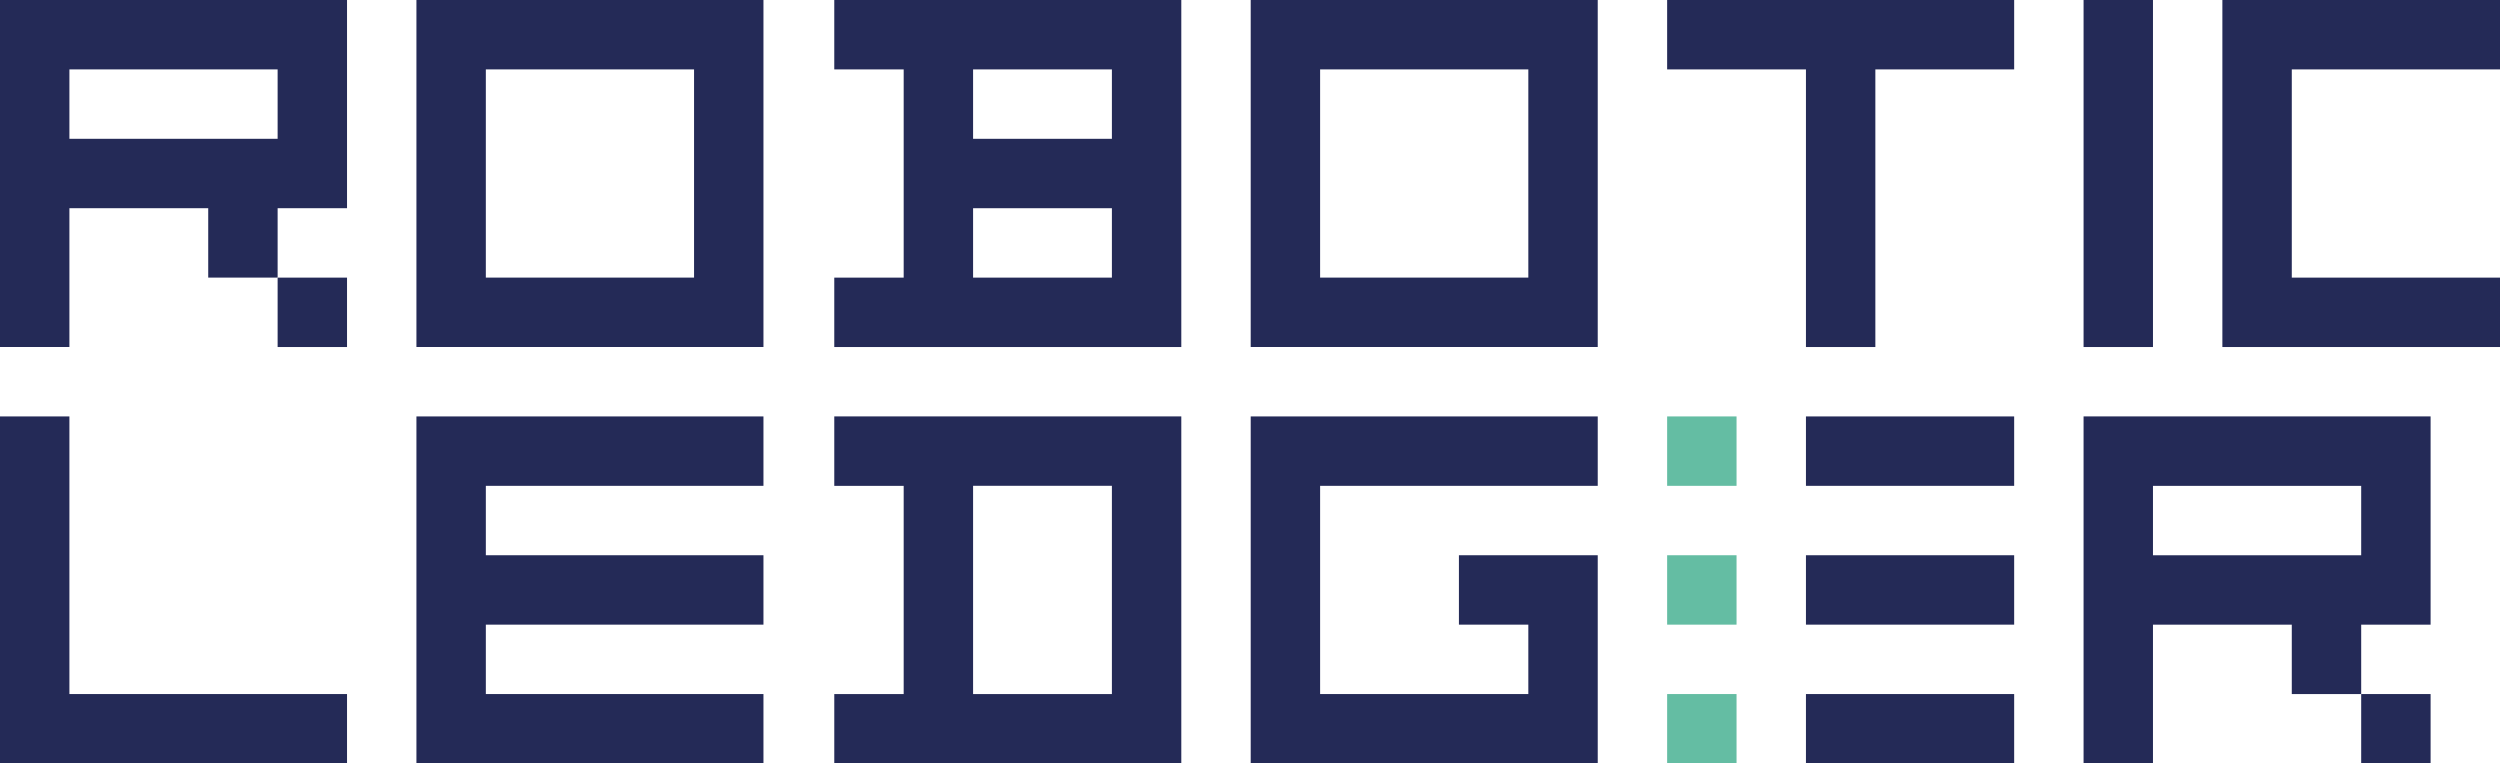
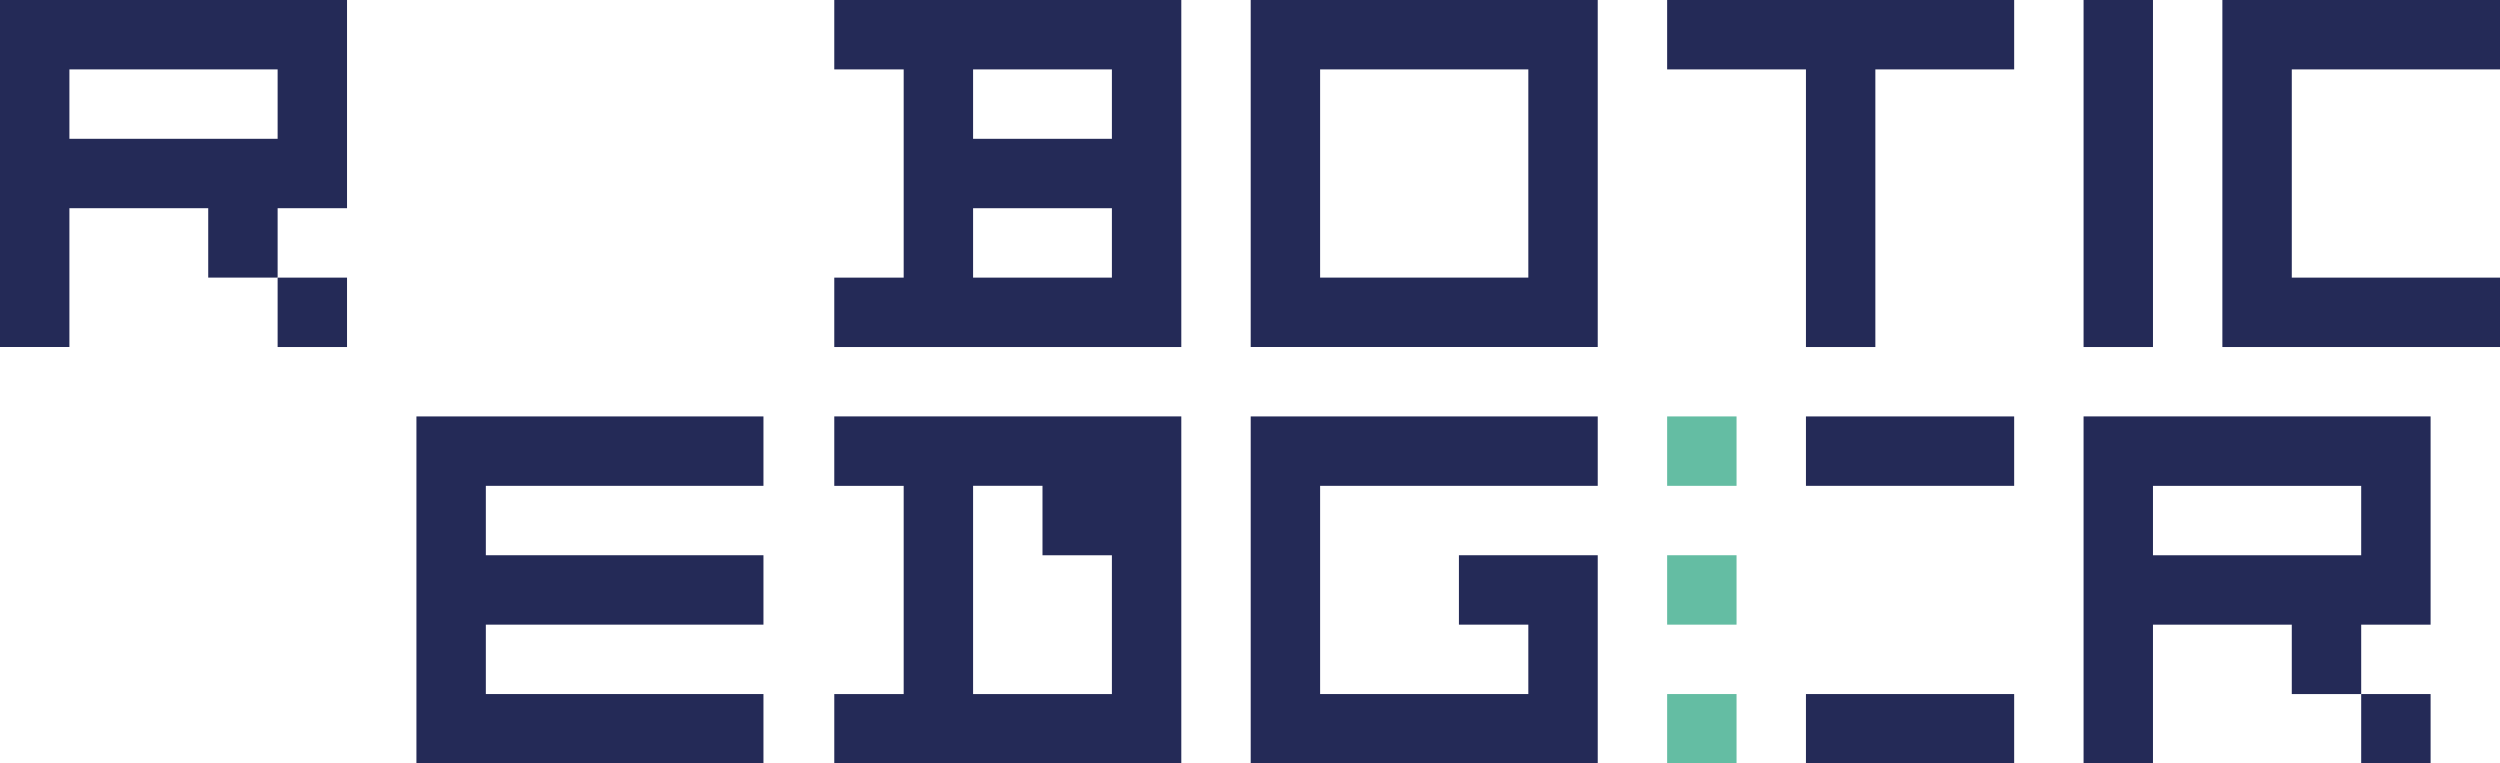
<svg xmlns="http://www.w3.org/2000/svg" version="1.1" id="Warstwa_1" x="0px" y="0px" viewBox="0 0 176.5 53.9" style="enable-background:new 0 0 176.5 53.9;" xml:space="preserve">
  <style type="text/css">
	.st0{fill:#242A57;}
	.st1{fill:#64BDA3;}
</style>
  <g>
-     <path class="st0" d="M44.1,0h-4.9h-4.9h-4.9v4.9v4.9v4.9v4.9v4.9h4.9h4.9h4.9H49h4.9v-4.9v-4.9V9.8V4.9V0H49H44.1z M49,9.8v4.9v4.9   h-4.9h-4.9h-4.9v-4.9V9.8V4.9h4.9h4.9H49V9.8z" />
    <polygon class="st0" points="44.1,29.4 39.2,29.4 34.3,29.4 29.4,29.4 29.4,34.3 29.4,39.2 29.4,44.1 29.4,49 29.4,53.9 34.3,53.9    39.2,53.9 44.1,53.9 49,53.9 53.9,53.9 53.9,49 49,49 44.1,49 39.2,49 34.3,49 34.3,44.1 39.2,44.1 44.1,44.1 49,44.1 53.9,44.1    53.9,39.2 49,39.2 44.1,39.2 39.2,39.2 34.3,39.2 34.3,34.3 39.2,34.3 44.1,34.3 49,34.3 53.9,34.3 53.9,29.4 49,29.4  " />
    <polygon class="st0" points="132.4,29.4 127.5,29.4 127.5,34.3 132.4,34.3 137.3,34.3 142.2,34.3 142.2,29.4 137.3,29.4  " />
    <rect x="117.7" y="29.4" class="st1" width="4.9" height="4.9" />
    <polygon class="st0" points="132.4,49 127.5,49 127.5,53.9 132.4,53.9 137.3,53.9 142.2,53.9 142.2,49 137.3,49  " />
    <rect x="117.7" y="39.2" class="st1" width="4.9" height="4.9" />
-     <polygon class="st0" points="132.4,39.2 127.5,39.2 127.5,44.1 132.4,44.1 137.3,44.1 142.2,44.1 142.2,39.2 137.3,39.2  " />
    <rect x="117.7" y="49" class="st1" width="4.9" height="4.9" />
    <path class="st0" d="M103,0h-4.9h-4.9h-4.9v4.9v4.9v4.9v4.9v4.9h4.9h4.9h4.9h4.9h4.9v-4.9v-4.9V9.8V4.9V0h-4.9H103z M107.9,9.8v4.9   v4.9H103h-4.9h-4.9v-4.9V9.8V4.9h4.9h4.9h4.9V9.8z" />
    <polygon class="st0" points="103,29.4 98.1,29.4 93.2,29.4 88.3,29.4 88.3,34.3 88.3,39.2 88.3,44.1 88.3,49 88.3,53.9 93.2,53.9    98.1,53.9 103,53.9 107.9,53.9 112.8,53.9 112.8,49 112.8,44.1 112.8,39.2 107.9,39.2 103,39.2 103,44.1 107.9,44.1 107.9,49    103,49 98.1,49 93.2,49 93.2,44.1 93.2,39.2 93.2,34.3 98.1,34.3 103,34.3 107.9,34.3 112.8,34.3 112.8,29.4 107.9,29.4  " />
    <path class="st0" d="M161.8,29.4h-4.9H152h-4.9v4.9v4.9v4.9V49v4.9h4.9V49v-4.9h4.9h4.9V49h4.9v-4.9h4.9v-4.9v-4.9v-4.9h-4.9H161.8   z M166.7,39.2h-4.9h-4.9H152v-4.9h4.9h4.9h4.9V39.2z" />
    <rect x="166.7" y="49" class="st0" width="4.9" height="4.9" />
    <polygon class="st0" points="161.8,9.8 161.8,4.9 166.7,4.9 171.6,4.9 176.5,4.9 176.5,0 171.6,0 166.7,0 161.8,0 156.9,0    156.9,4.9 156.9,9.8 156.9,14.7 156.9,19.6 156.9,24.5 161.8,24.5 166.7,24.5 171.6,24.5 176.5,24.5 176.5,19.6 171.6,19.6    166.7,19.6 161.8,19.6 161.8,14.7  " />
    <polygon class="st0" points="132.4,0 127.5,0 122.6,0 117.7,0 117.7,4.9 122.6,4.9 127.5,4.9 127.5,9.8 127.5,14.7 127.5,19.6    127.5,24.5 132.4,24.5 132.4,19.6 132.4,14.7 132.4,9.8 132.4,4.9 137.3,4.9 142.2,4.9 142.2,0 137.3,0  " />
    <polygon class="st0" points="152,19.6 152,14.7 152,9.8 152,4.9 152,0 147.1,0 147.1,4.9 147.1,9.8 147.1,14.7 147.1,19.6    147.1,24.5 152,24.5  " />
    <path class="st0" d="M73.6,0h-4.9h-4.9h-4.9v4.9h4.9v4.9v4.9v4.9h-4.9v4.9h4.9h4.9h4.9h4.9h4.9v-4.9v-4.9V9.8V4.9V0h-4.9H73.6z    M78.5,19.6h-4.9h-4.9v-4.9h4.9h4.9V19.6z M78.5,9.8h-4.9h-4.9V4.9h4.9h4.9V9.8z" />
-     <path class="st0" d="M73.6,29.4h-4.9h-4.9h-4.9v4.9h4.9v4.9v4.9V49h-4.9v4.9h4.9h4.9h4.9h4.9h4.9V49v-4.9v-4.9v-4.9v-4.9h-4.9H73.6   z M78.5,39.2v4.9V49h-4.9h-4.9v-4.9v-4.9v-4.9h4.9h4.9V39.2z" />
+     <path class="st0" d="M73.6,29.4h-4.9h-4.9h-4.9v4.9h4.9v4.9v4.9V49h-4.9v4.9h4.9h4.9h4.9h4.9h4.9V49v-4.9v-4.9v-4.9v-4.9h-4.9H73.6   z M78.5,39.2v4.9V49h-4.9h-4.9v-4.9v-4.9v-4.9h4.9V39.2z" />
    <path class="st0" d="M14.7,0H9.8H4.9H0v4.9v4.9v4.9v4.9v4.9h4.9v-4.9v-4.9h4.9h4.9v4.9h4.9v-4.9h4.9V9.8V4.9V0h-4.9H14.7z    M19.6,9.8h-4.9H9.8H4.9V4.9h4.9h4.9h4.9V9.8z" />
    <rect x="19.6" y="19.6" class="st0" width="4.9" height="4.9" />
-     <polygon class="st0" points="14.7,49 9.8,49 4.9,49 4.9,44.1 4.9,39.2 4.9,34.3 4.9,29.4 0,29.4 0,34.3 0,39.2 0,44.1 0,49 0,53.9    4.9,53.9 9.8,53.9 14.7,53.9 19.6,53.9 24.5,53.9 24.5,49 19.6,49  " />
  </g>
</svg>